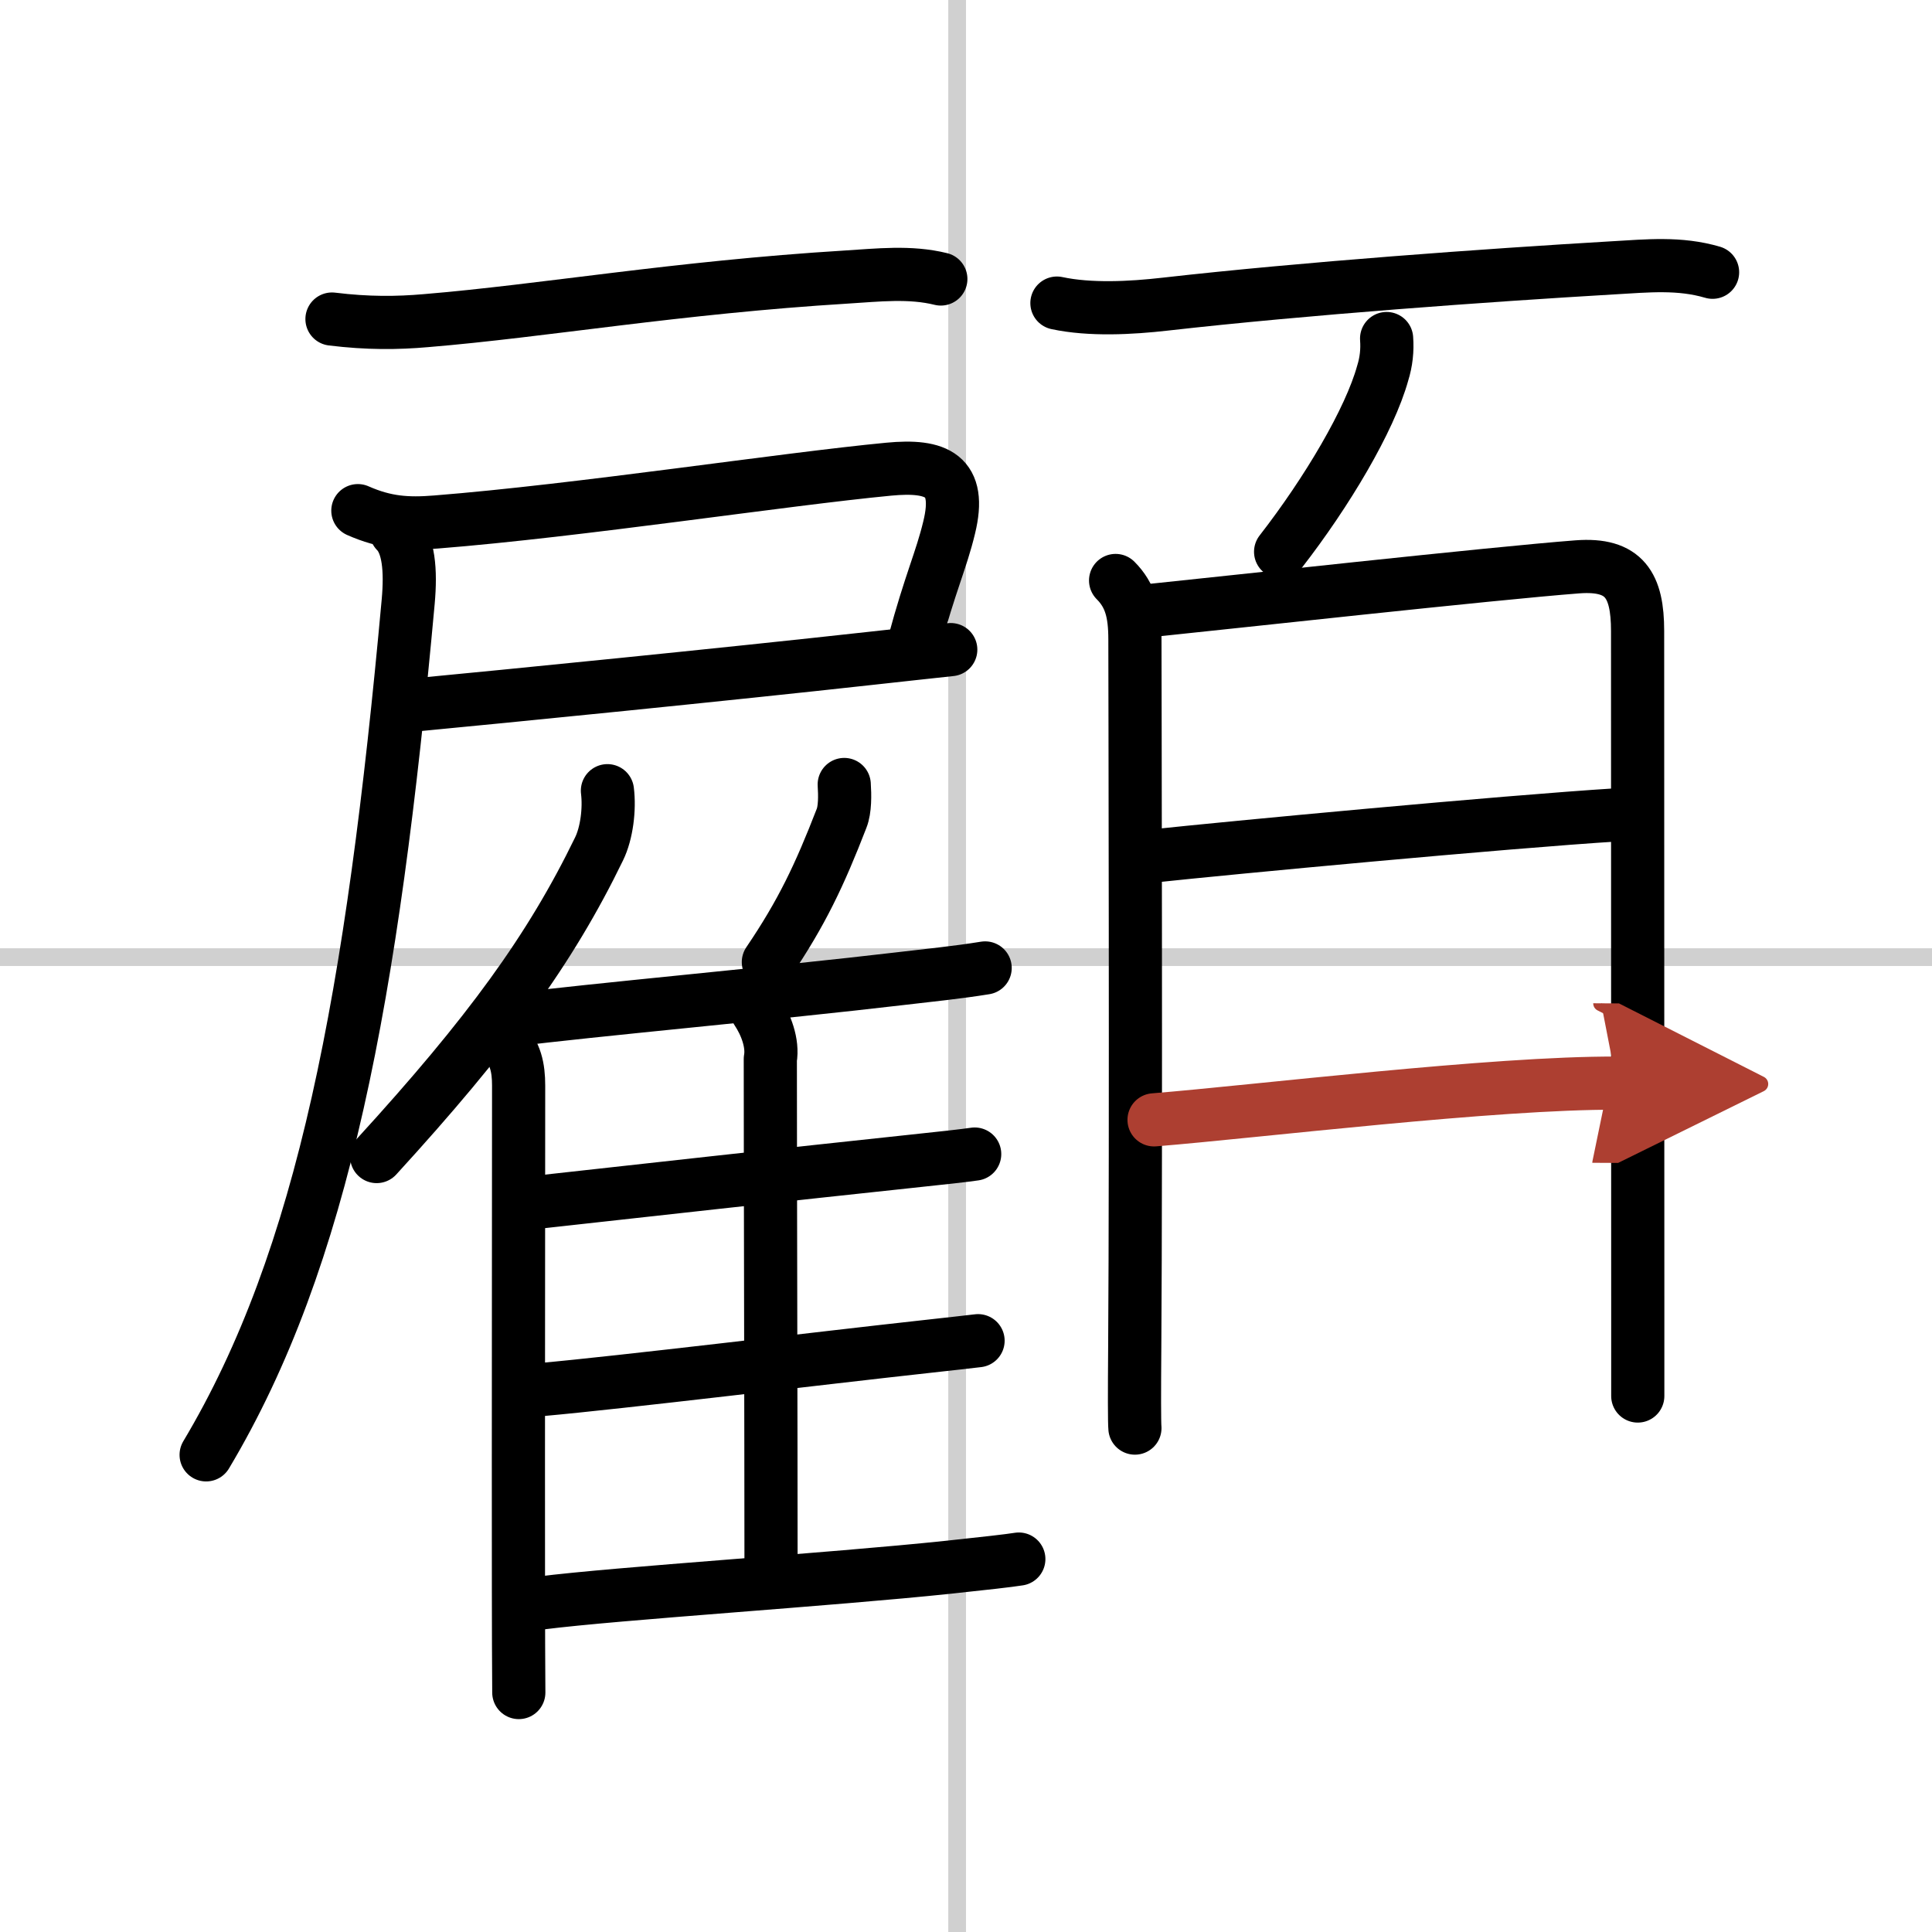
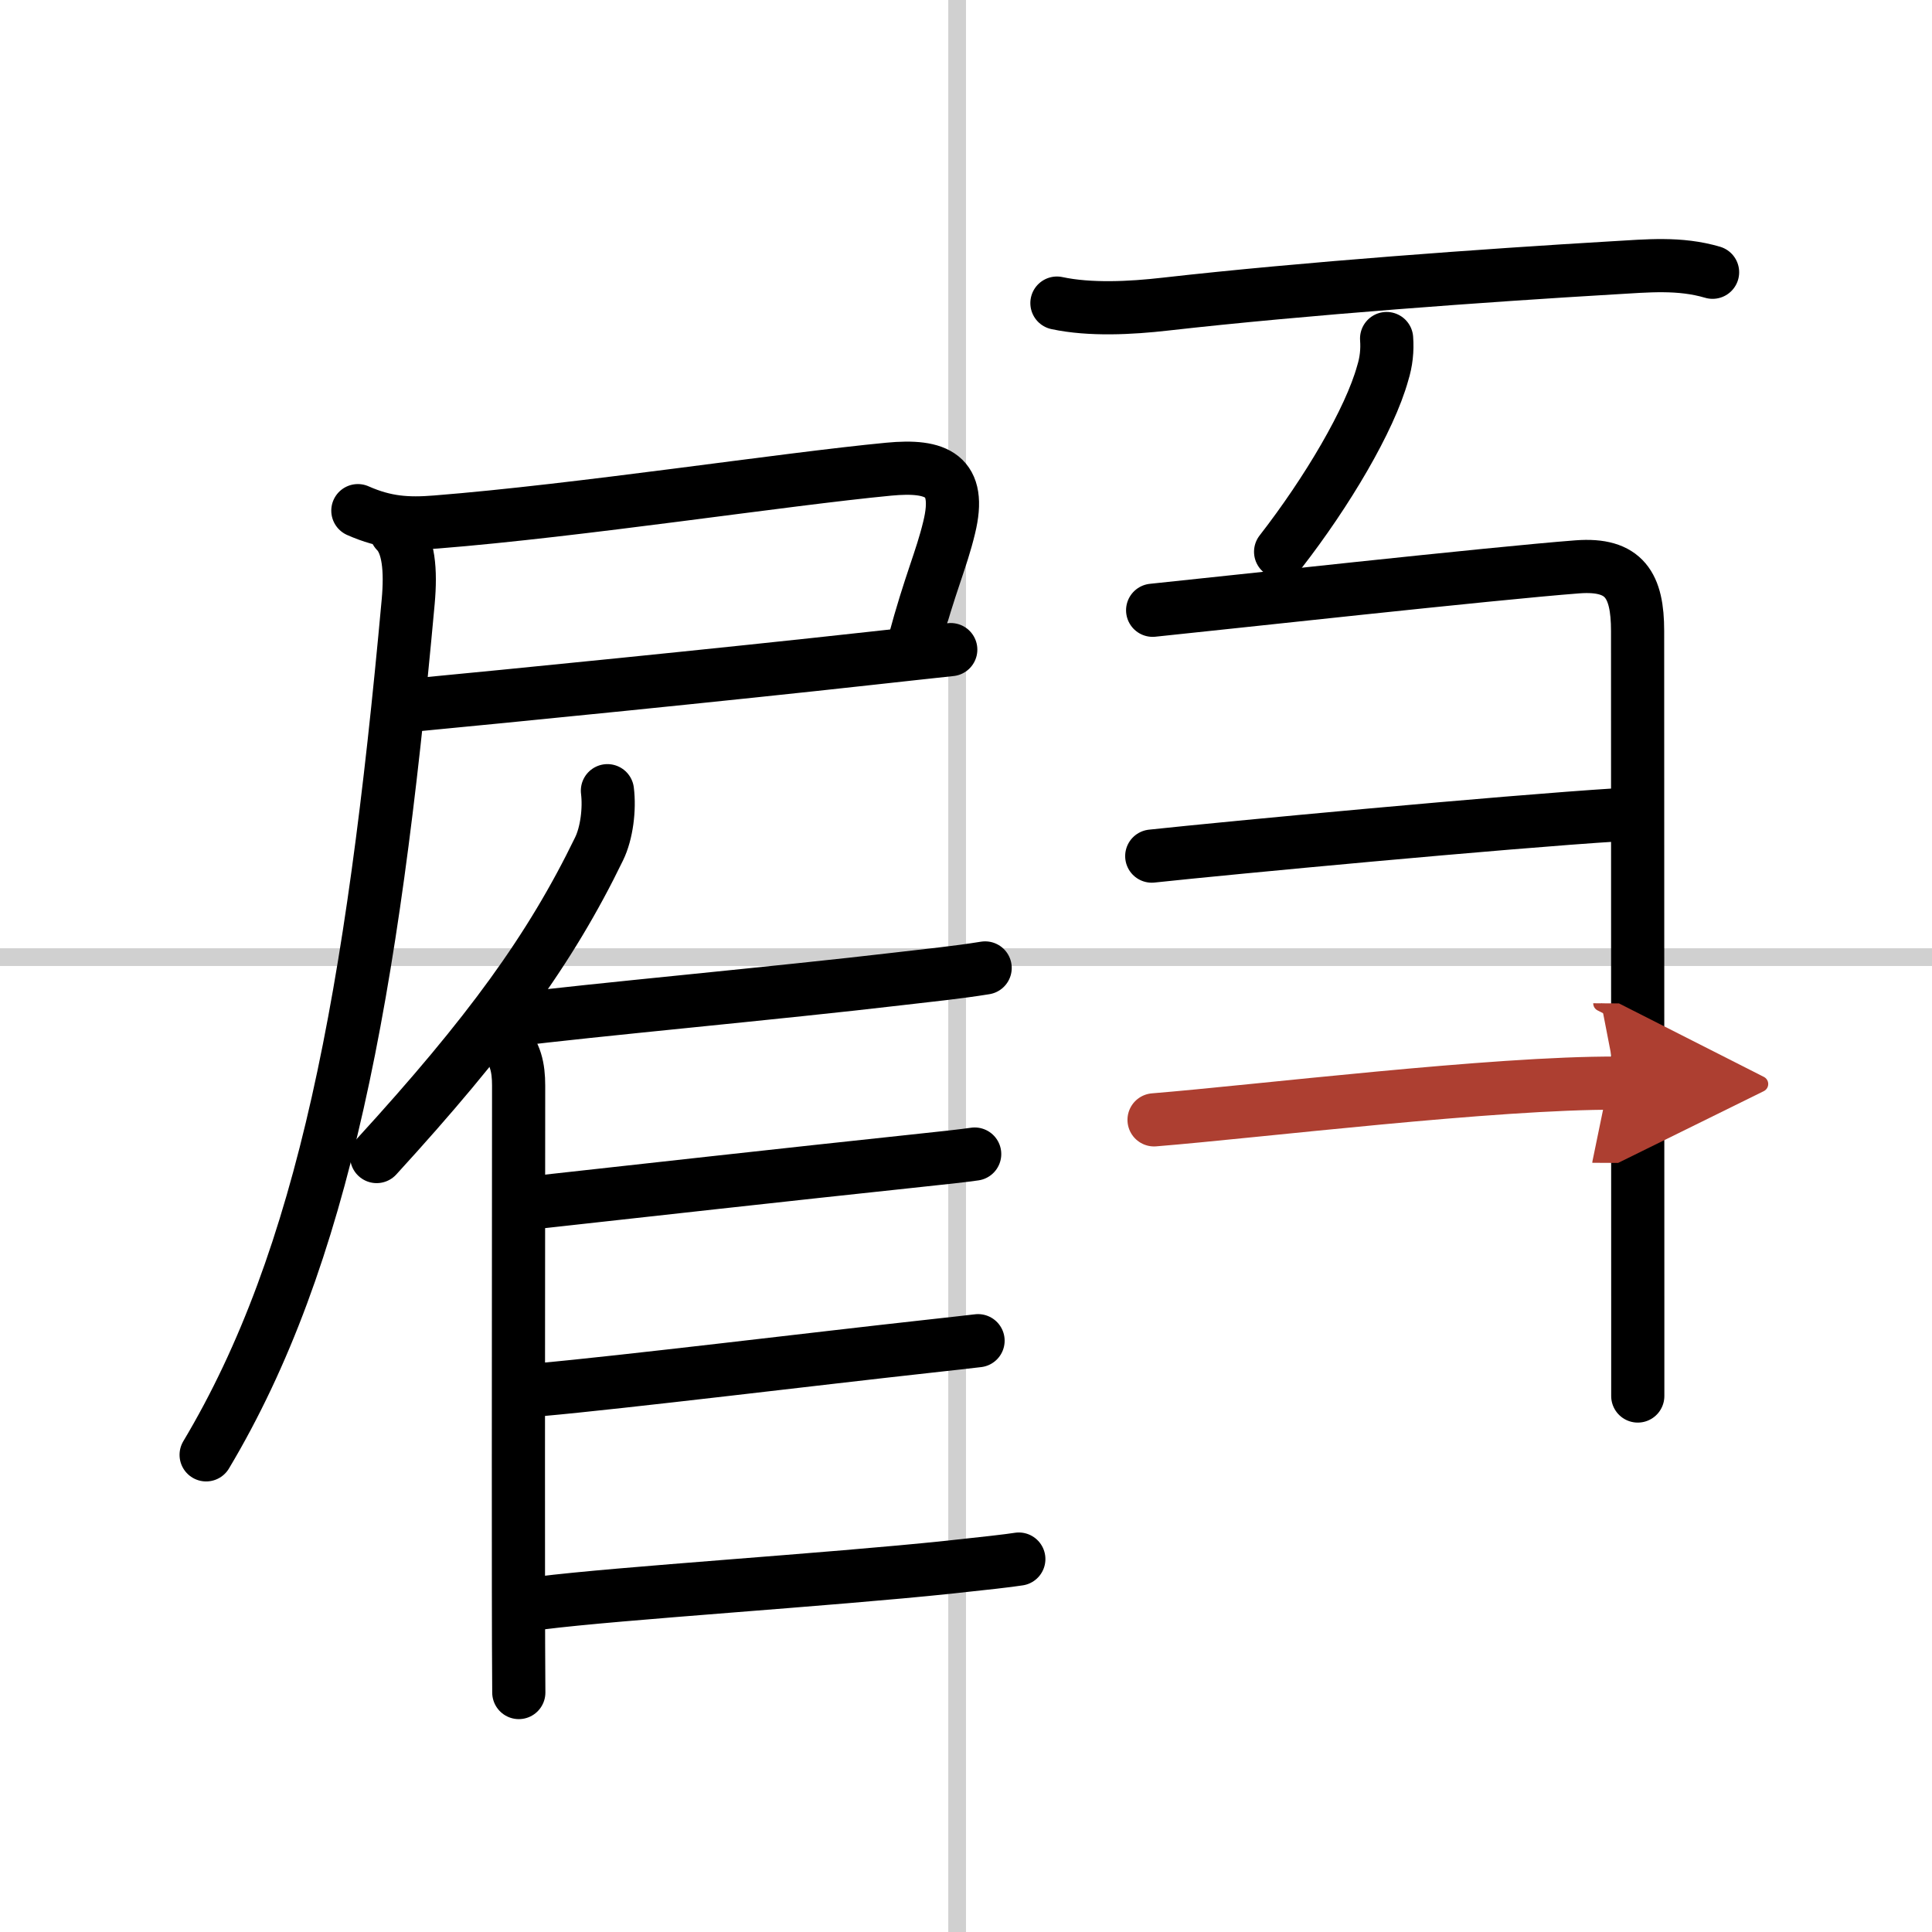
<svg xmlns="http://www.w3.org/2000/svg" width="400" height="400" viewBox="0 0 109 109">
  <defs>
    <marker id="a" markerWidth="4" orient="auto" refX="1" refY="5" viewBox="0 0 10 10">
      <polyline points="0 0 10 5 0 10 1 5" fill="#ad3f31" stroke="#ad3f31" />
    </marker>
  </defs>
  <g fill="none" stroke="#000" stroke-linecap="round" stroke-linejoin="round" stroke-width="3">
    <rect width="100%" height="100%" fill="#fff" stroke="#fff" />
    <line x1="54" x2="54" y2="109" stroke="#d0d0d0" stroke-width="1" />
    <line x2="109" y1="54" y2="54" stroke="#d0d0d0" stroke-width="1" />
-     <path d="m18.73 18c2.02 0.25 3.7 0.23 5.3 0.09 6.65-0.55 14.13-1.87 23.73-2.46 1.77-0.11 3.58-0.32 5.32 0.11" />
    <path d="m20.19 28.81c1.56 0.69 2.8 0.77 4.41 0.64 8.07-0.64 19.57-2.41 25.54-2.98 2.72-0.26 4.13 0.34 3.41 3.29-0.45 1.87-1.06 3.09-1.99 6.55" />
    <path d="m23.62 39.75c4.84-0.46 17.14-1.68 25.62-2.62 1.66-0.18 3.16-0.35 4.4-0.48" />
    <path d="M22.35,29.99c0.71,0.71,0.84,2.18,0.68,3.95C21,56.25,18.25,71,11.63,82.08" />
    <path d="m34.27 44.61c0.13 1.04-0.04 2.4-0.47 3.28-2.75 5.67-6.24 10.46-12.55 17.36" />
    <path d="m28.39 58.71c0.7 0.7 0.87 1.54 0.87 2.53 0 6.57-0.02 19.36-0.01 28.5 0 2.16 0.01 4.12 0.02 5.75" />
-     <path d="m47.63 44.26c0.04 0.6 0.05 1.41-0.15 1.91-1.24 3.2-2.24 5.32-4.13 8.11" />
    <path d="m28.88 57.55c4.2-0.54 15.18-1.54 21.86-2.33 1.61-0.19 3.24-0.35 4.84-0.61" />
-     <path d="m42.71 57.04c0.5 0.75 0.91 1.82 0.75 2.71 0 6.27 0.04 20.99 0.04 28.5" />
    <path d="m30.65 67.79c4.16-0.46 14.5-1.61 20.65-2.26 1.82-0.19 3.16-0.34 3.69-0.42" />
    <path d="m30.5 78.4c4.59-0.41 15.82-1.78 21.75-2.43 1.42-0.16 2.46-0.27 2.93-0.33" />
    <path d="m30.49 90.44c4.42-0.56 16.3-1.31 23.03-2.02 1.97-0.21 3.41-0.37 3.96-0.46" />
    <path d="m59.63 17.1c1.87 0.4 4.17 0.28 6.1 0.06 7.86-0.89 18.14-1.63 25.29-2.05 1.92-0.11 3.73-0.3 5.6 0.25" />
    <path d="m78.23 19.1c0.05 0.66-0.02 1.31-0.22 1.95-0.73 2.64-3.14 6.71-5.76 10.08" />
-     <path d="m62.94 32.75c0.84 0.84 1.09 1.82 1.09 3.32 0 1.22 0.07 28.78-0.01 39.93-0.02 2.58-0.02 4.28 0.01 4.57" />
    <path d="m65.03 34.43c3.82-0.39 19.24-2.09 23.97-2.45 2.66-0.2 3.39 1.05 3.39 3.62 0 1.2 0.01 23.83 0.01 37.53v5.63" />
    <path d="m64.98 48.3c4.38-0.47 19.77-1.92 26.28-2.33" />
    <path d="m65.11 63.18c5.79-0.47 19.23-2.11 26.1-2.07" marker-end="url(#a)" stroke="#ad3f31" />
  </g>
</svg>